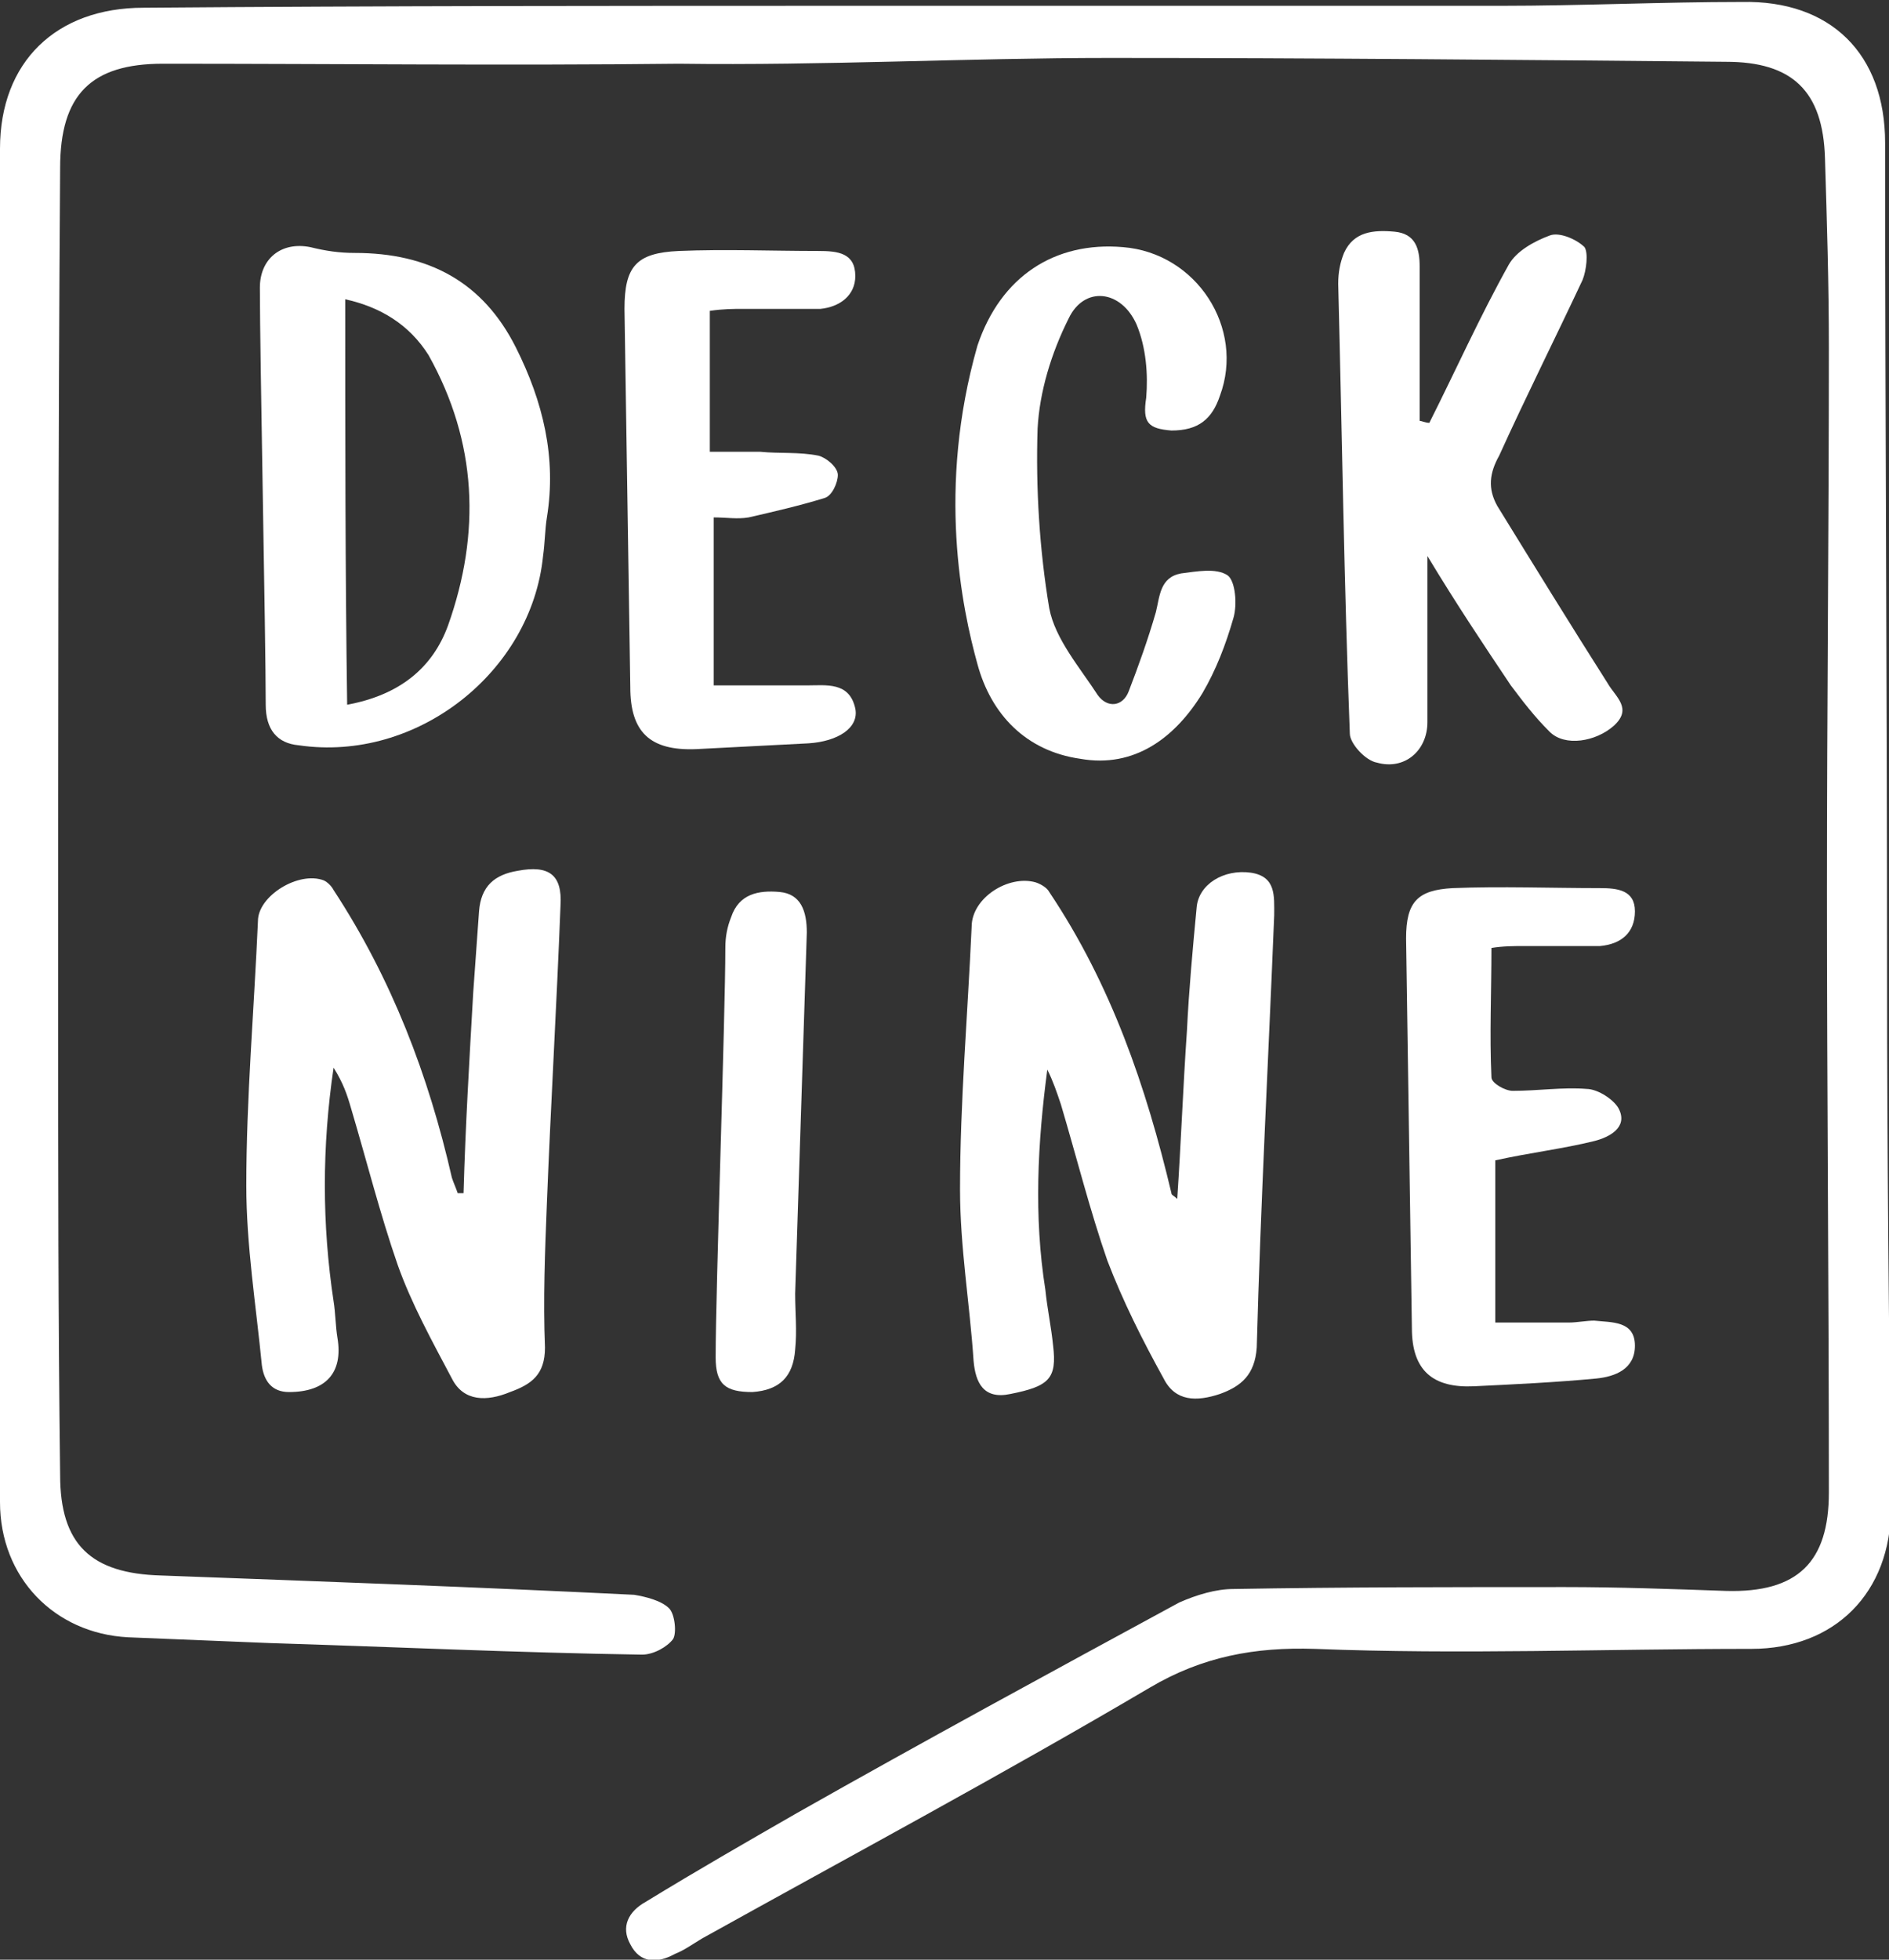
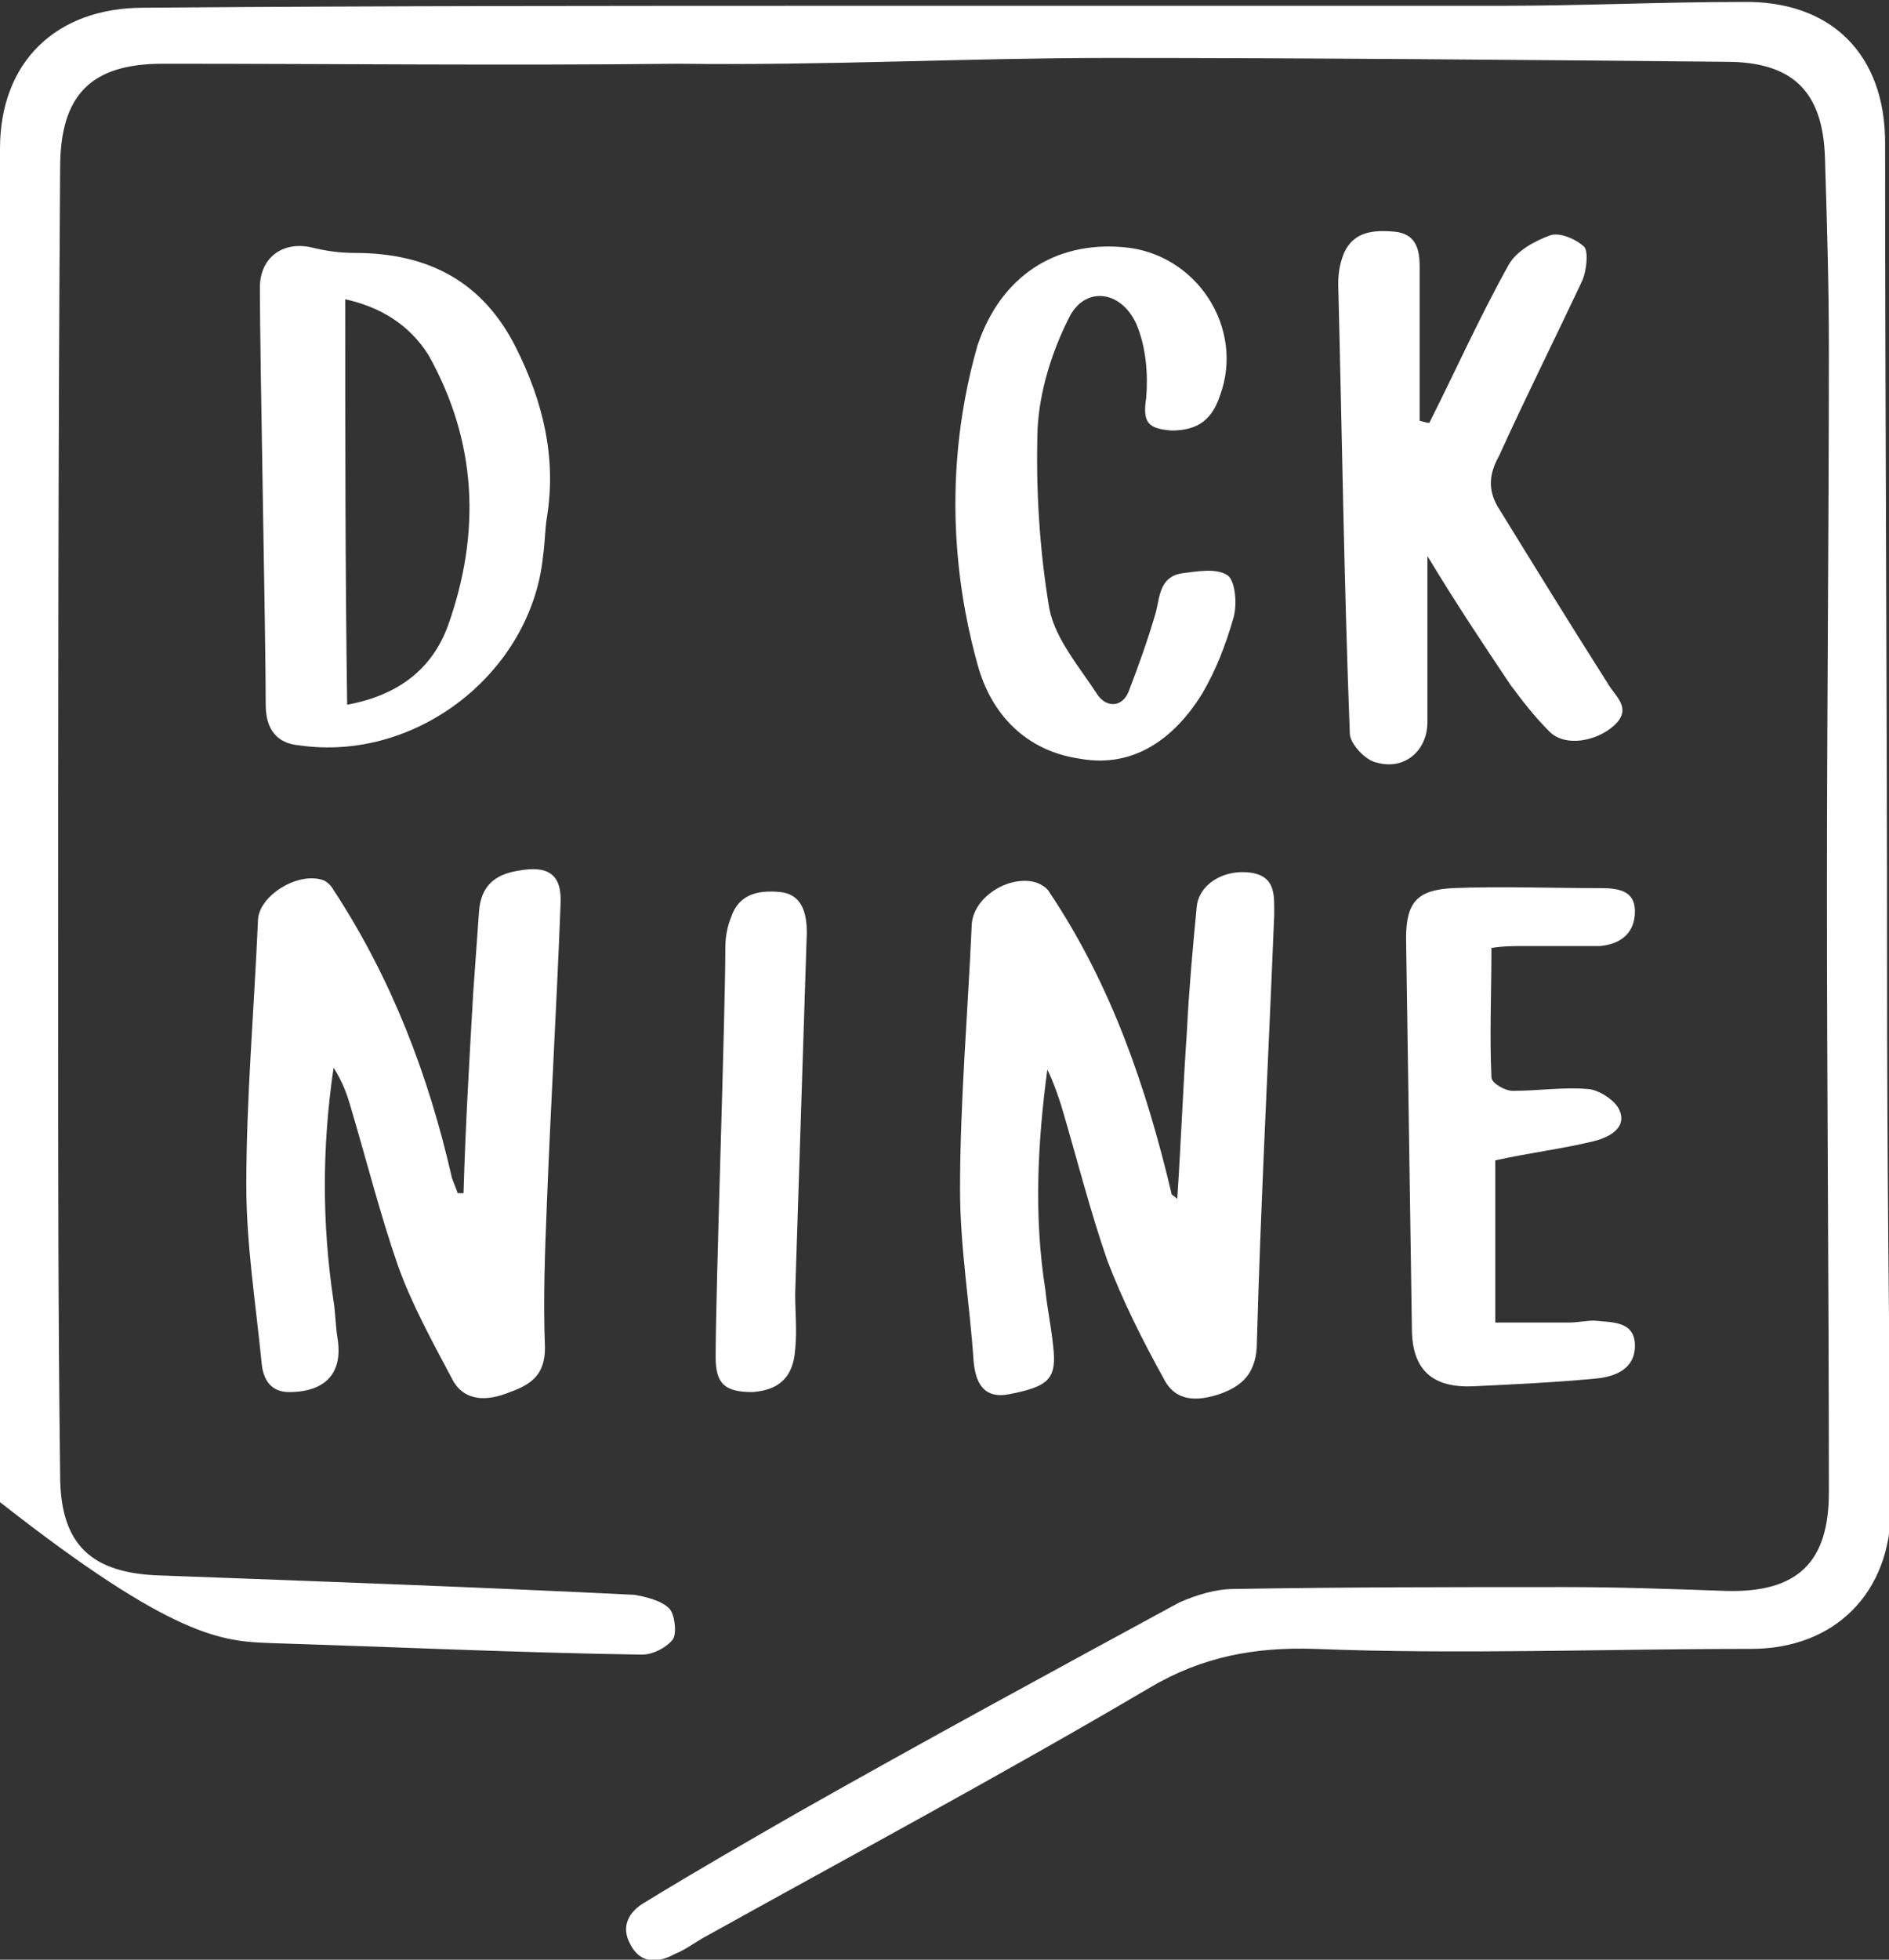
<svg xmlns="http://www.w3.org/2000/svg" width="54" height="56" viewBox="0 0 54 56" fill="none">
  <rect x="0" y="0" width="54" height="56" fill="#333333" stroke="none" />
  <g clip-path="url(#clip0)">
-     <path d="M53.945 27.807C53.945 19.918 53.889 11.973 53.889 4.083C53.889 1.545 52.337 0 49.786 0.056C47.513 0.056 45.185 0.166 42.912 0.166C37.645 0.166 32.378 0.166 27.111 0.166C26.279 0.166 25.448 0.166 24.616 0.166C17.741 0.166 10.922 0.166 4.103 0.221C1.608 0.221 0 1.766 0 4.249C0 9.325 0 14.345 0 19.421C0 27.256 0 35.09 0 42.925C0 45.076 1.552 46.676 3.659 46.787C4.99 46.842 6.376 46.897 7.706 46.952C11.255 47.062 14.803 47.228 18.351 47.283C18.684 47.283 19.072 47.062 19.238 46.842C19.349 46.676 19.294 46.125 19.127 45.959C18.905 45.738 18.462 45.628 18.129 45.573C13.639 45.352 9.092 45.187 4.602 45.021C2.606 44.966 1.719 44.138 1.719 42.152C1.663 37.683 1.663 33.269 1.663 28.8C1.663 20.8 1.663 12.8 1.719 4.8C1.719 2.704 2.606 1.821 4.657 1.821C9.591 1.821 14.526 1.876 19.404 1.821C23.563 1.876 27.665 1.656 31.712 1.656C37.589 1.656 43.466 1.711 49.343 1.766C51.228 1.766 52.115 2.594 52.17 4.525C52.226 6.345 52.281 8.111 52.281 9.931C52.281 15.118 52.226 20.249 52.226 25.435C52.226 31.173 52.281 36.911 52.281 42.649C52.281 44.635 51.394 45.518 49.343 45.462C47.791 45.407 46.238 45.352 44.741 45.352C41.581 45.352 38.421 45.352 35.261 45.407C34.762 45.407 34.207 45.573 33.708 45.794C30.049 47.78 26.39 49.766 22.786 51.807C21.345 52.635 19.904 53.462 18.462 54.345C17.963 54.621 17.741 55.062 18.018 55.559C18.296 56.111 18.795 56.111 19.294 55.835C19.571 55.725 19.793 55.559 20.07 55.394C24.339 53.021 28.663 50.704 32.877 48.221C34.374 47.338 35.871 47.062 37.589 47.118C41.747 47.283 45.906 47.118 50.064 47.118C52.448 47.118 54.055 45.518 54.055 43.09C54 37.959 53.945 32.883 53.945 27.807Z" fill="white" />
+     <path d="M53.945 27.807C53.945 19.918 53.889 11.973 53.889 4.083C53.889 1.545 52.337 0 49.786 0.056C47.513 0.056 45.185 0.166 42.912 0.166C37.645 0.166 32.378 0.166 27.111 0.166C26.279 0.166 25.448 0.166 24.616 0.166C17.741 0.166 10.922 0.166 4.103 0.221C1.608 0.221 0 1.766 0 4.249C0 9.325 0 14.345 0 19.421C0 27.256 0 35.09 0 42.925C4.99 46.842 6.376 46.897 7.706 46.952C11.255 47.062 14.803 47.228 18.351 47.283C18.684 47.283 19.072 47.062 19.238 46.842C19.349 46.676 19.294 46.125 19.127 45.959C18.905 45.738 18.462 45.628 18.129 45.573C13.639 45.352 9.092 45.187 4.602 45.021C2.606 44.966 1.719 44.138 1.719 42.152C1.663 37.683 1.663 33.269 1.663 28.8C1.663 20.8 1.663 12.8 1.719 4.8C1.719 2.704 2.606 1.821 4.657 1.821C9.591 1.821 14.526 1.876 19.404 1.821C23.563 1.876 27.665 1.656 31.712 1.656C37.589 1.656 43.466 1.711 49.343 1.766C51.228 1.766 52.115 2.594 52.17 4.525C52.226 6.345 52.281 8.111 52.281 9.931C52.281 15.118 52.226 20.249 52.226 25.435C52.226 31.173 52.281 36.911 52.281 42.649C52.281 44.635 51.394 45.518 49.343 45.462C47.791 45.407 46.238 45.352 44.741 45.352C41.581 45.352 38.421 45.352 35.261 45.407C34.762 45.407 34.207 45.573 33.708 45.794C30.049 47.78 26.39 49.766 22.786 51.807C21.345 52.635 19.904 53.462 18.462 54.345C17.963 54.621 17.741 55.062 18.018 55.559C18.296 56.111 18.795 56.111 19.294 55.835C19.571 55.725 19.793 55.559 20.07 55.394C24.339 53.021 28.663 50.704 32.877 48.221C34.374 47.338 35.871 47.062 37.589 47.118C41.747 47.283 45.906 47.118 50.064 47.118C52.448 47.118 54.055 45.518 54.055 43.09C54 37.959 53.945 32.883 53.945 27.807Z" fill="white" />
    <path d="M10.035 31.669C10.478 33.158 10.867 34.703 11.366 36.138C11.754 37.241 12.363 38.345 12.918 39.393C13.251 40.055 13.916 40.055 14.581 39.779C15.191 39.559 15.579 39.283 15.579 38.51C15.524 37.131 15.579 35.752 15.634 34.372C15.745 31.558 15.912 28.745 16.023 25.876C16.078 24.993 15.69 24.717 14.803 24.883C14.137 24.993 13.749 25.324 13.694 26.041C13.639 26.814 13.583 27.586 13.528 28.358C13.417 30.29 13.306 32.165 13.251 34.096C13.195 34.096 13.14 34.096 13.084 34.096C13.029 33.931 12.973 33.821 12.918 33.655C12.252 30.731 11.199 27.972 9.536 25.434C9.48 25.324 9.37 25.214 9.259 25.159C8.538 24.883 7.374 25.6 7.374 26.317C7.263 28.855 7.041 31.393 7.041 33.876C7.041 35.586 7.318 37.297 7.485 39.007C7.54 39.448 7.762 39.779 8.261 39.779C9.314 39.779 9.813 39.227 9.647 38.234C9.591 37.903 9.591 37.517 9.536 37.186C9.203 34.979 9.203 32.772 9.536 30.51C9.813 30.952 9.924 31.283 10.035 31.669Z" fill="white" />
    <path d="M30.327 31.558C30.77 33.048 31.158 34.593 31.657 36.027C32.101 37.186 32.655 38.289 33.265 39.393C33.598 40.055 34.208 40.055 34.873 39.834C35.483 39.614 35.871 39.283 35.926 38.51C36.037 34.372 36.259 30.29 36.425 26.152C36.425 25.6 36.481 25.048 35.76 24.938C34.984 24.828 34.263 25.269 34.208 25.931C34.097 27.09 33.986 28.303 33.93 29.462C33.819 31.062 33.764 32.607 33.653 34.262C33.542 34.152 33.487 34.152 33.487 34.096C32.766 31.062 31.768 28.138 29.994 25.489C29.939 25.379 29.772 25.269 29.606 25.214C28.83 24.993 27.776 25.655 27.776 26.483C27.665 28.965 27.444 31.503 27.444 33.986C27.444 35.641 27.721 37.241 27.832 38.896C27.887 39.503 28.109 40 28.885 39.834C29.994 39.614 30.216 39.393 30.105 38.455C30.049 37.903 29.939 37.407 29.883 36.855C29.55 34.758 29.661 32.662 29.939 30.565C30.105 30.896 30.216 31.227 30.327 31.558Z" fill="white" />
    <path d="M45.24 8C45.351 7.724 45.407 7.227 45.296 7.062C45.074 6.841 44.575 6.62 44.298 6.731C43.854 6.896 43.355 7.172 43.133 7.558C42.302 9.048 41.637 10.538 40.86 12.083C40.749 12.083 40.639 12.027 40.583 12.027C40.583 10.538 40.583 9.103 40.583 7.614C40.583 7.117 40.472 6.676 39.862 6.62C39.253 6.565 38.698 6.62 38.421 7.227C38.31 7.503 38.255 7.779 38.255 8.11C38.365 12.414 38.421 16.662 38.587 20.965C38.587 21.241 39.031 21.738 39.364 21.793C40.14 22.014 40.805 21.462 40.805 20.634C40.805 19.09 40.805 17.6 40.805 15.889C41.637 17.269 42.413 18.427 43.189 19.586C43.522 20.027 43.854 20.469 44.298 20.91C44.741 21.352 45.628 21.186 46.127 20.745C46.682 20.248 46.183 19.917 45.961 19.531C44.908 17.876 43.854 16.165 42.801 14.455C42.524 13.958 42.579 13.517 42.856 13.021C43.633 11.31 44.464 9.655 45.24 8Z" fill="white" />
    <path d="M8.538 21.297C11.92 21.793 15.191 19.2 15.524 15.89C15.579 15.503 15.579 15.117 15.634 14.786C15.912 13.076 15.524 11.476 14.748 9.931C13.805 8.055 12.253 7.228 10.146 7.228C9.702 7.228 9.314 7.172 8.871 7.062C8.039 6.896 7.429 7.393 7.429 8.221C7.429 10.207 7.596 18.152 7.596 20.138C7.596 20.855 7.928 21.241 8.538 21.297ZM9.869 8.552C10.867 8.772 11.698 9.269 12.253 10.152C13.639 12.634 13.749 15.227 12.807 17.876C12.364 19.09 11.421 19.862 9.924 20.138C9.869 16.276 9.869 12.414 9.869 8.552Z" fill="white" />
    <path d="M33.487 12.303C34.263 12.303 34.651 11.972 34.873 11.31C35.593 9.379 34.207 7.228 32.101 7.062C30.16 6.896 28.608 7.89 27.942 9.876C26.778 13.959 27.499 17.379 27.942 18.979C28.331 20.414 29.328 21.462 30.881 21.683C32.433 21.959 33.597 21.076 34.374 19.807C34.762 19.145 35.039 18.427 35.261 17.655C35.372 17.269 35.316 16.607 35.094 16.441C34.762 16.221 34.207 16.331 33.764 16.386C33.154 16.497 33.154 17.048 33.043 17.49C32.821 18.262 32.544 19.034 32.267 19.752C32.101 20.193 31.657 20.248 31.38 19.862C30.881 19.09 30.16 18.262 29.994 17.379C29.717 15.724 29.606 13.959 29.661 12.248C29.717 11.2 30.049 10.097 30.548 9.103C30.992 8.165 32.045 8.276 32.489 9.269C32.766 9.931 32.821 10.703 32.766 11.365C32.655 12.083 32.821 12.248 33.487 12.303Z" fill="white" />
-     <path d="M21.234 8.827C21.955 8.827 22.675 8.827 23.452 8.827C24.006 8.772 24.45 8.441 24.45 7.889C24.45 7.227 23.951 7.172 23.396 7.172C22.066 7.172 20.735 7.117 19.404 7.172C18.185 7.227 17.852 7.614 17.852 8.827C17.907 12.414 17.963 16.055 18.018 19.641C18.018 20.91 18.573 21.462 19.903 21.407C20.957 21.352 22.066 21.296 23.119 21.241C23.951 21.186 24.561 20.8 24.45 20.248C24.283 19.476 23.618 19.586 23.064 19.586C22.177 19.586 21.289 19.586 20.402 19.586C20.402 18.041 20.402 16.441 20.402 14.786C20.79 14.786 21.068 14.841 21.4 14.786C22.121 14.62 22.842 14.455 23.562 14.234C23.784 14.179 23.951 13.793 23.951 13.572C23.951 13.351 23.618 13.076 23.396 13.021C22.842 12.91 22.287 12.965 21.733 12.91C21.234 12.91 20.79 12.91 20.291 12.91C20.291 11.586 20.291 10.262 20.291 8.883C20.68 8.827 20.957 8.827 21.234 8.827Z" fill="white" />
    <path d="M43.577 27.034C44.298 27.034 45.019 27.034 45.739 27.034C46.349 26.979 46.737 26.648 46.737 26.041C46.737 25.434 46.238 25.379 45.739 25.379C44.353 25.379 42.912 25.324 41.526 25.379C40.528 25.434 40.195 25.765 40.195 26.814C40.251 30.51 40.306 34.262 40.361 37.958C40.361 39.172 40.971 39.669 42.136 39.614C43.3 39.558 44.464 39.503 45.628 39.393C46.183 39.338 46.737 39.117 46.737 38.455C46.737 37.738 46.072 37.793 45.573 37.738C45.351 37.738 45.074 37.793 44.852 37.793C44.131 37.793 43.466 37.793 42.745 37.793C42.745 36.193 42.745 34.593 42.745 33.158C43.743 32.938 44.686 32.827 45.573 32.607C46.016 32.496 46.515 32.22 46.294 31.724C46.183 31.448 45.684 31.117 45.351 31.117C44.686 31.062 43.965 31.172 43.244 31.172C43.023 31.172 42.635 30.951 42.635 30.786C42.579 29.572 42.635 28.358 42.635 27.089C42.967 27.034 43.3 27.034 43.577 27.034Z" fill="white" />
    <path d="M22.288 25.489C21.678 25.434 21.123 25.545 20.901 26.207C20.791 26.483 20.735 26.758 20.735 27.089C20.735 29.02 20.458 36.855 20.458 38.786C20.458 39.558 20.735 39.779 21.511 39.779C22.288 39.724 22.676 39.338 22.731 38.565C22.787 38.014 22.731 37.517 22.731 36.965C22.842 33.545 22.953 30.069 23.064 26.648C23.064 26.041 22.897 25.545 22.288 25.489Z" fill="white" />
  </g>
  <defs>
    <clipPath id="clip0">
      <rect width="54" height="56" fill="white" />
    </clipPath>
  </defs>
</svg>